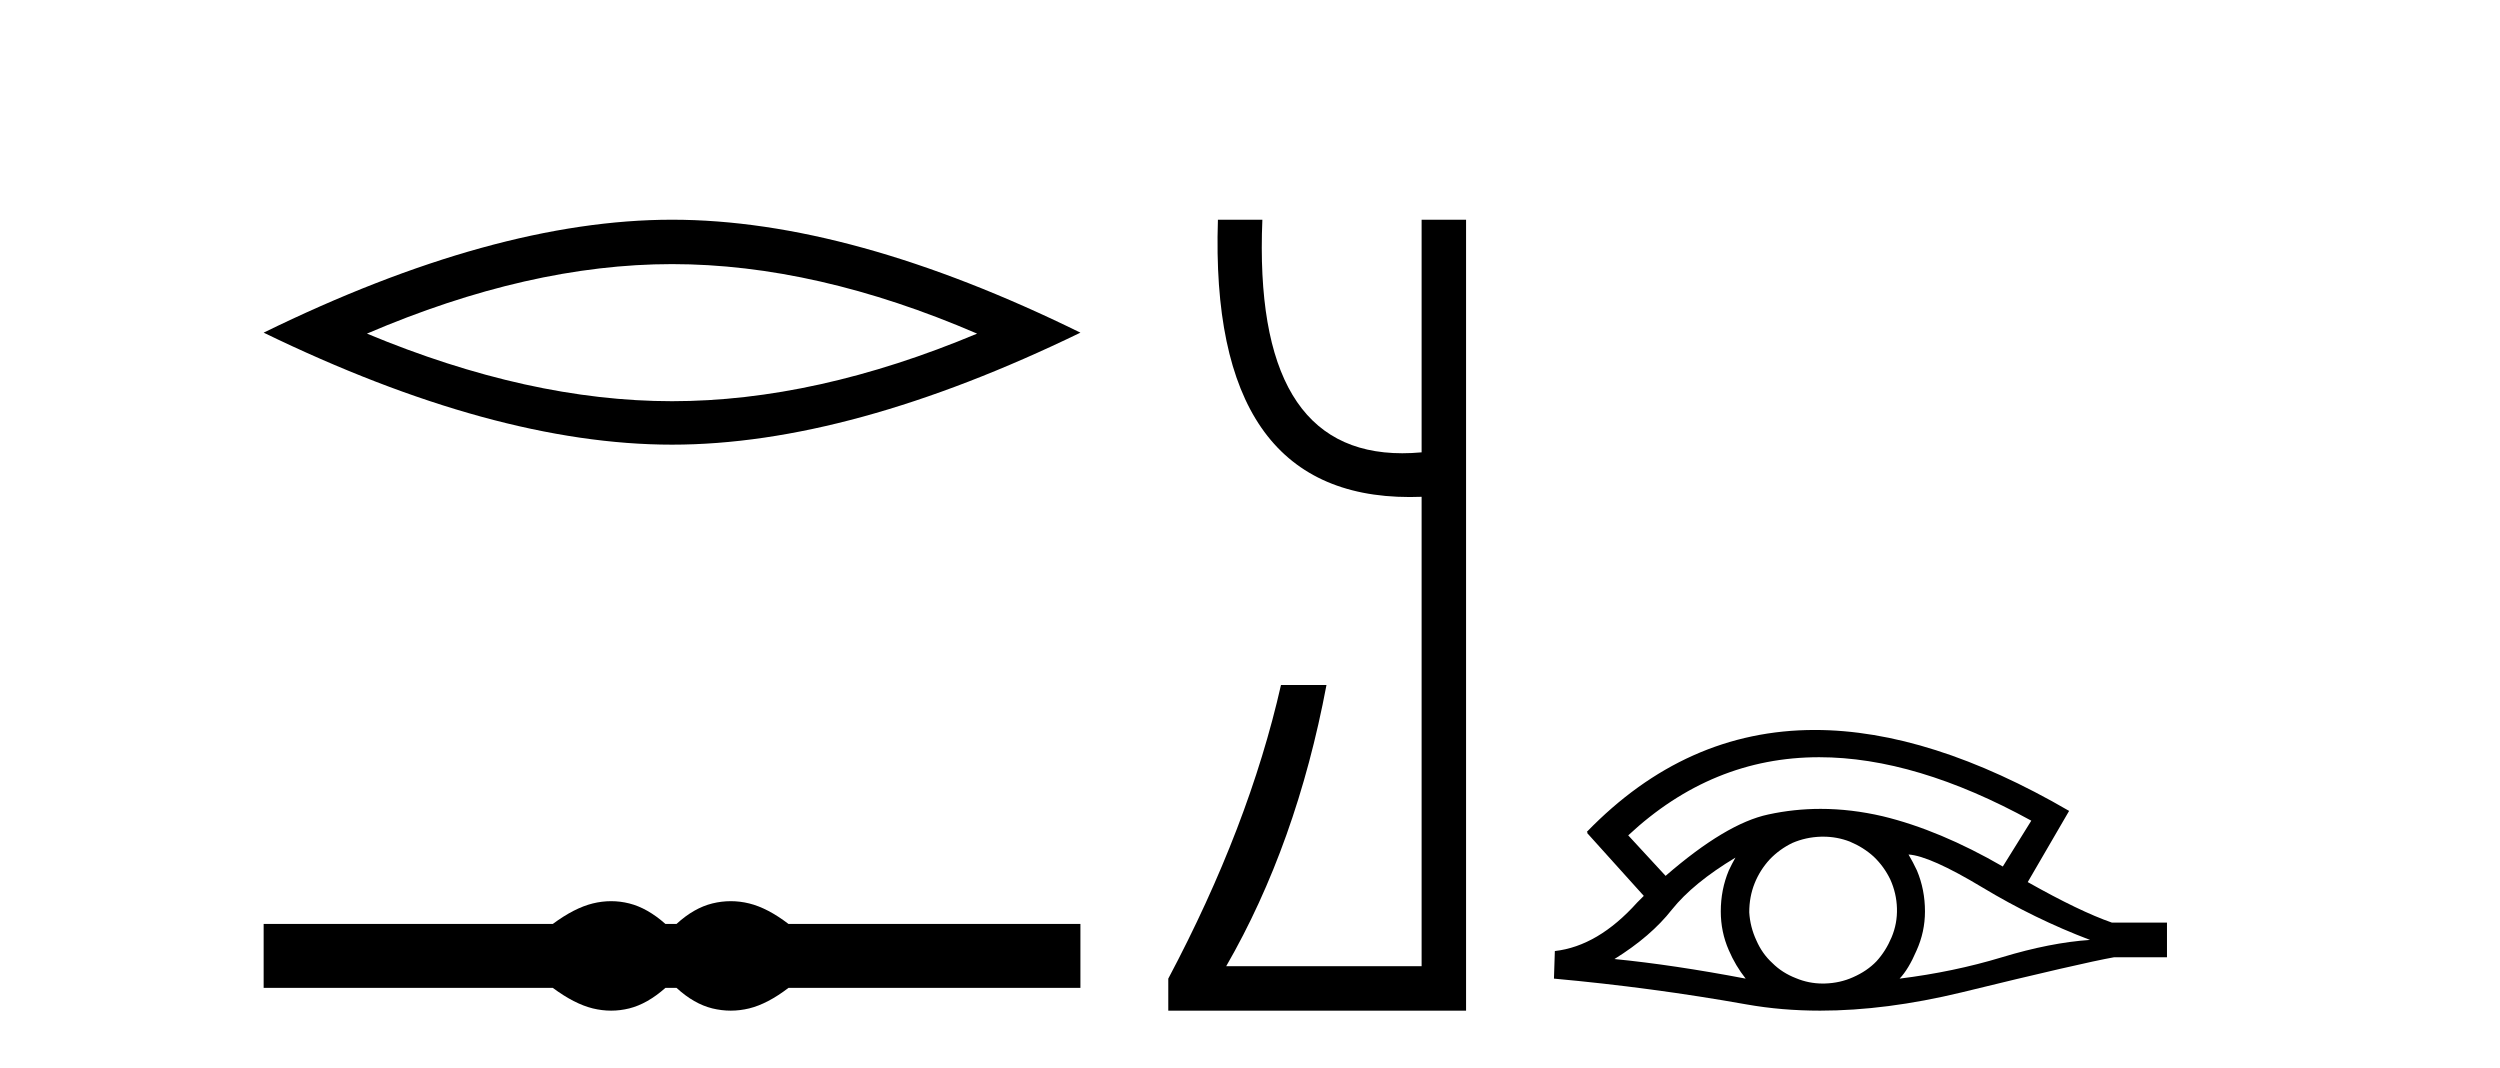
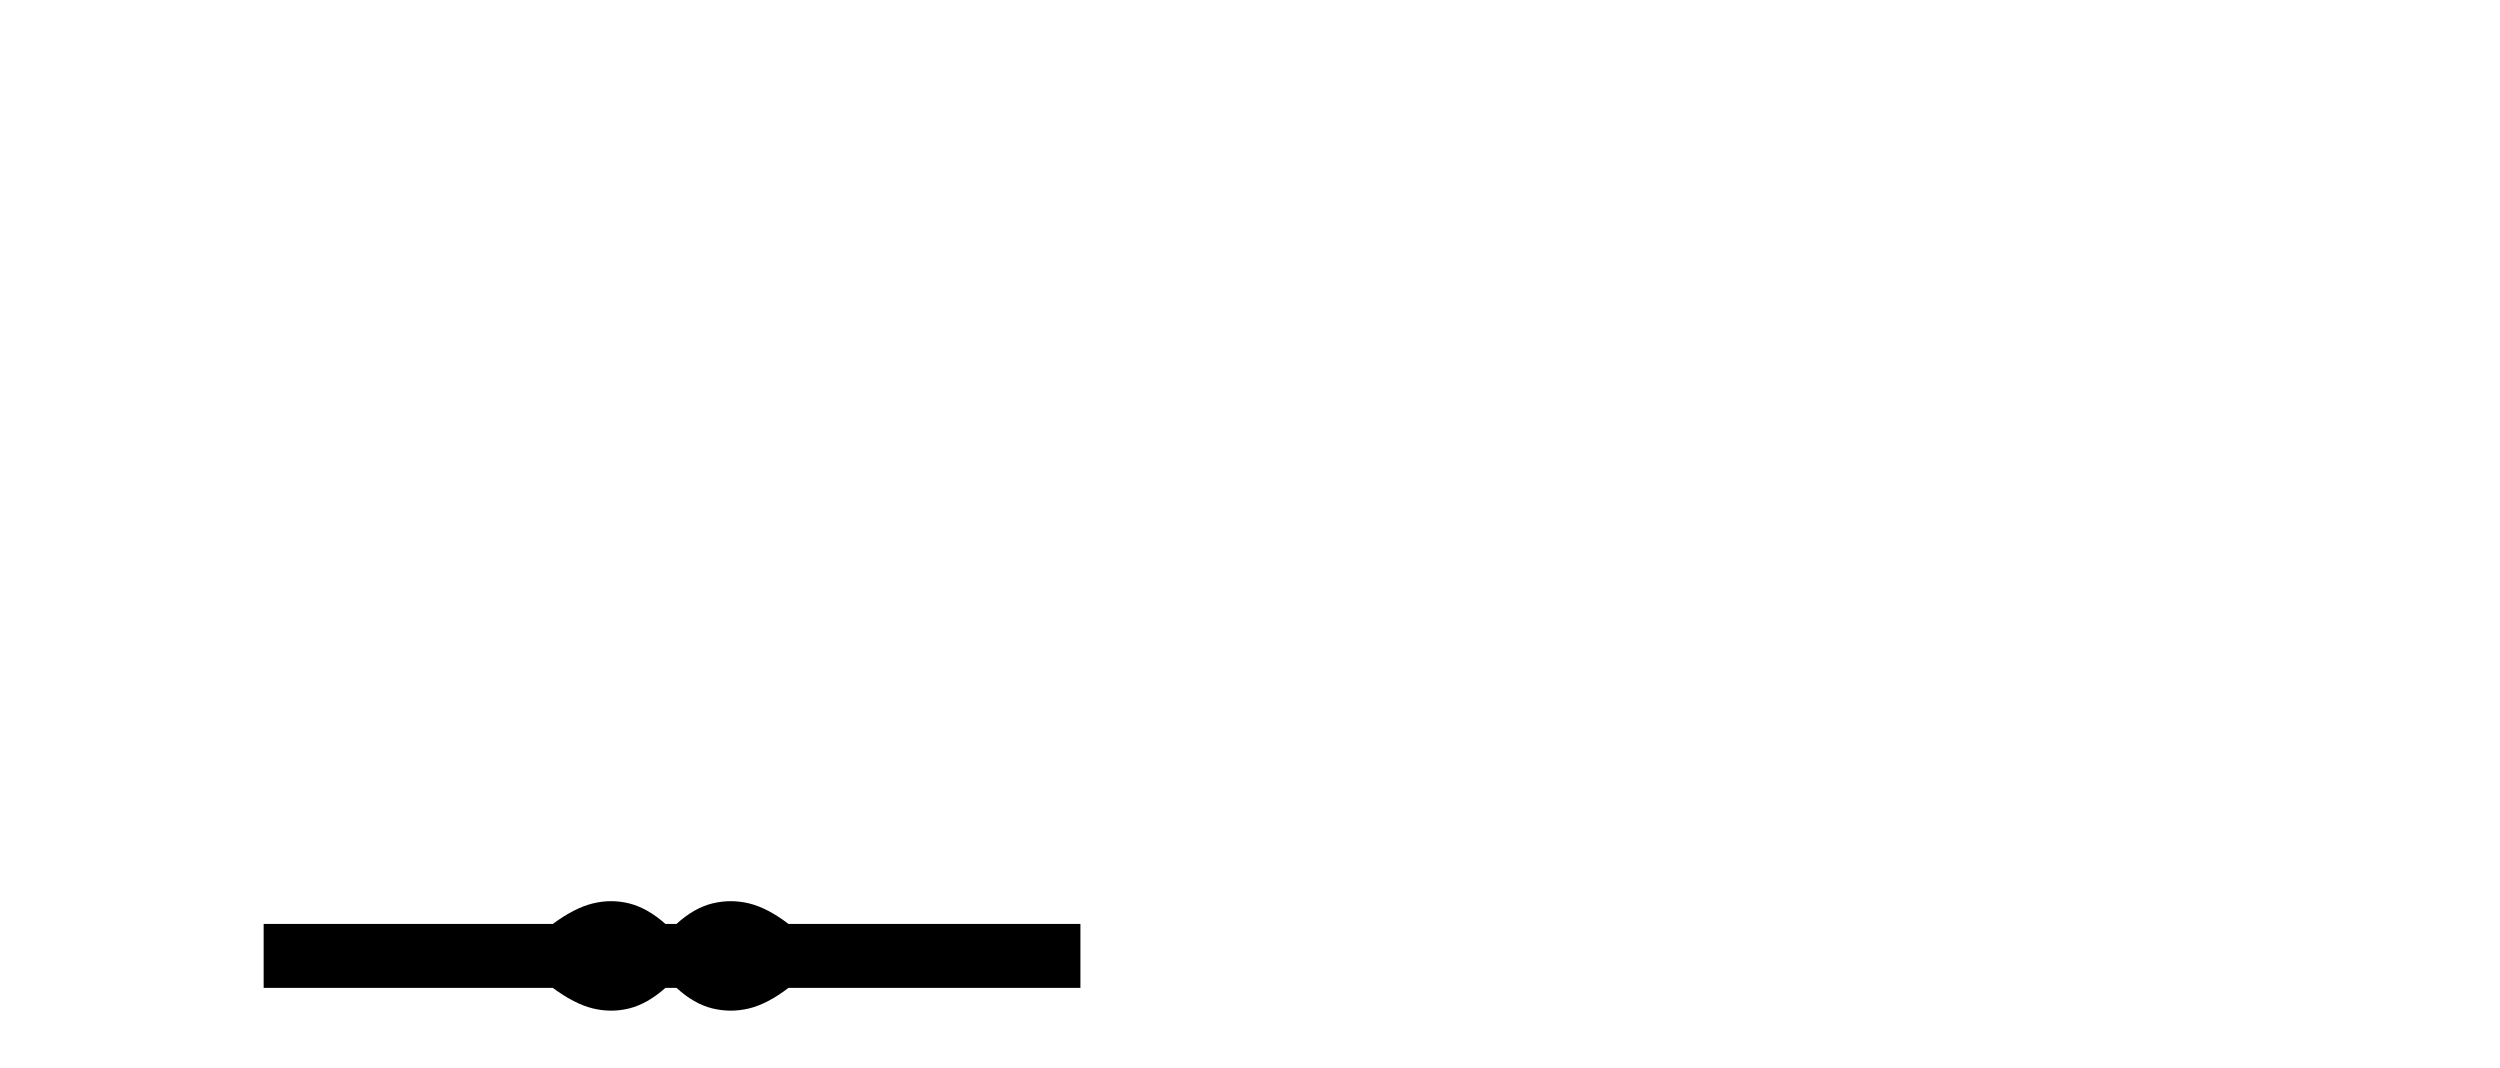
<svg xmlns="http://www.w3.org/2000/svg" width="96.0" height="41.0">
-   <path d="M 25.806 10.142 Q 31.33 10.142 37.521 12.811 Q 31.33 15.406 25.806 15.406 Q 20.319 15.406 14.091 12.811 Q 20.319 10.142 25.806 10.142 ZM 25.806 8.437 Q 18.985 8.437 10.124 12.774 Q 18.985 17.075 25.806 17.075 Q 32.627 17.075 41.488 12.774 Q 32.664 8.437 25.806 8.437 Z" style="fill:#000000;stroke:none" />
  <path d="M 23.467 34.605 C 23.233 34.605 22.999 34.634 22.763 34.692 C 22.291 34.808 21.78 35.07 21.228 35.479 L 10.124 35.479 L 10.124 37.935 L 21.228 37.935 C 21.78 38.344 22.291 38.607 22.763 38.723 C 22.999 38.78 23.233 38.809 23.467 38.809 C 23.701 38.809 23.933 38.78 24.164 38.723 C 24.627 38.607 25.09 38.344 25.552 37.935 L 25.979 37.935 C 26.424 38.344 26.883 38.607 27.354 38.723 C 27.59 38.78 27.826 38.809 28.061 38.809 C 28.297 38.809 28.533 38.78 28.769 38.723 C 29.24 38.607 29.743 38.344 30.277 37.935 L 41.488 37.935 L 41.488 35.479 L 30.277 35.479 C 29.743 35.07 29.24 34.808 28.769 34.692 C 28.533 34.634 28.297 34.605 28.061 34.605 C 27.826 34.605 27.59 34.634 27.354 34.692 C 26.883 34.808 26.424 35.07 25.979 35.479 L 25.552 35.479 C 25.09 35.07 24.627 34.808 24.164 34.692 C 23.933 34.634 23.701 34.605 23.467 34.605 Z" style="fill:#000000;stroke:none" />
-   <path d="M 46.768 8.437 Q 46.421 19.086 54.136 19.086 Q 54.359 19.086 54.59 19.077 L 54.59 37.102 L 47.086 37.102 Q 49.786 32.417 50.937 26.303 L 49.19 26.303 Q 47.959 31.742 44.862 37.579 L 44.862 38.809 L 56.297 38.809 L 56.297 8.437 L 54.59 8.437 L 54.59 17.37 Q 54.207 17.405 53.848 17.405 Q 48.102 17.405 48.475 8.437 Z" style="fill:#000000;stroke:none" />
-   <path d="M 69.856 29.077 Q 73.564 29.077 78.002 31.514 L 76.908 33.274 Q 74.483 31.873 72.296 31.344 Q 71.082 31.061 69.911 31.061 Q 68.892 31.061 67.906 31.275 Q 66.283 31.617 63.959 33.633 L 62.524 32.078 Q 65.741 29.077 69.856 29.077 ZM 66.641 32.932 Q 66.505 33.172 66.385 33.428 Q 66.078 34.162 66.078 34.999 Q 66.078 35.785 66.385 36.486 Q 66.641 37.084 67.034 37.579 Q 64.25 37.049 61.995 36.827 Q 63.396 35.956 64.199 34.931 Q 65.019 33.906 66.641 32.932 ZM 73.287 32.813 Q 74.107 32.864 76.123 34.077 Q 78.138 35.29 80.257 36.093 Q 78.736 36.195 76.874 36.759 Q 75.012 37.323 72.945 37.579 Q 73.287 37.22 73.594 36.503 Q 73.919 35.785 73.919 34.999 Q 73.919 34.162 73.611 33.428 Q 73.458 33.103 73.287 32.813 ZM 70.011 32.128 Q 70.543 32.128 71.032 32.317 Q 71.561 32.539 71.954 32.898 Q 72.347 33.274 72.586 33.769 Q 72.826 34.299 72.843 34.88 Q 72.86 35.461 72.638 35.99 Q 72.416 36.52 72.057 36.913 Q 71.698 37.289 71.151 37.528 Q 70.656 37.75 70.075 37.767 Q 70.034 37.768 69.992 37.768 Q 69.457 37.768 68.965 37.562 Q 68.435 37.357 68.059 36.981 Q 67.666 36.622 67.444 36.11 Q 67.205 35.597 67.171 35.034 Q 67.171 34.436 67.376 33.923 Q 67.581 33.411 67.957 33.001 Q 68.333 32.608 68.828 32.369 Q 69.341 32.147 69.921 32.129 Q 69.966 32.128 70.011 32.128 ZM 69.687 28.031 Q 64.729 28.031 60.936 31.942 L 60.97 31.976 L 60.936 31.976 L 63.122 34.402 Q 62.986 34.538 62.866 34.658 Q 61.363 36.332 59.706 36.52 L 59.672 37.579 Q 63.43 37.921 67.069 38.57 Q 68.417 38.809 69.894 38.809 Q 72.42 38.809 75.32 38.109 Q 79.932 36.981 81.179 36.759 L 83.212 36.759 L 83.212 35.427 L 81.094 35.427 Q 79.864 34.999 77.865 33.872 L 79.454 31.139 Q 74.108 28.031 69.687 28.031 Z" style="fill:#000000;stroke:none" />
</svg>